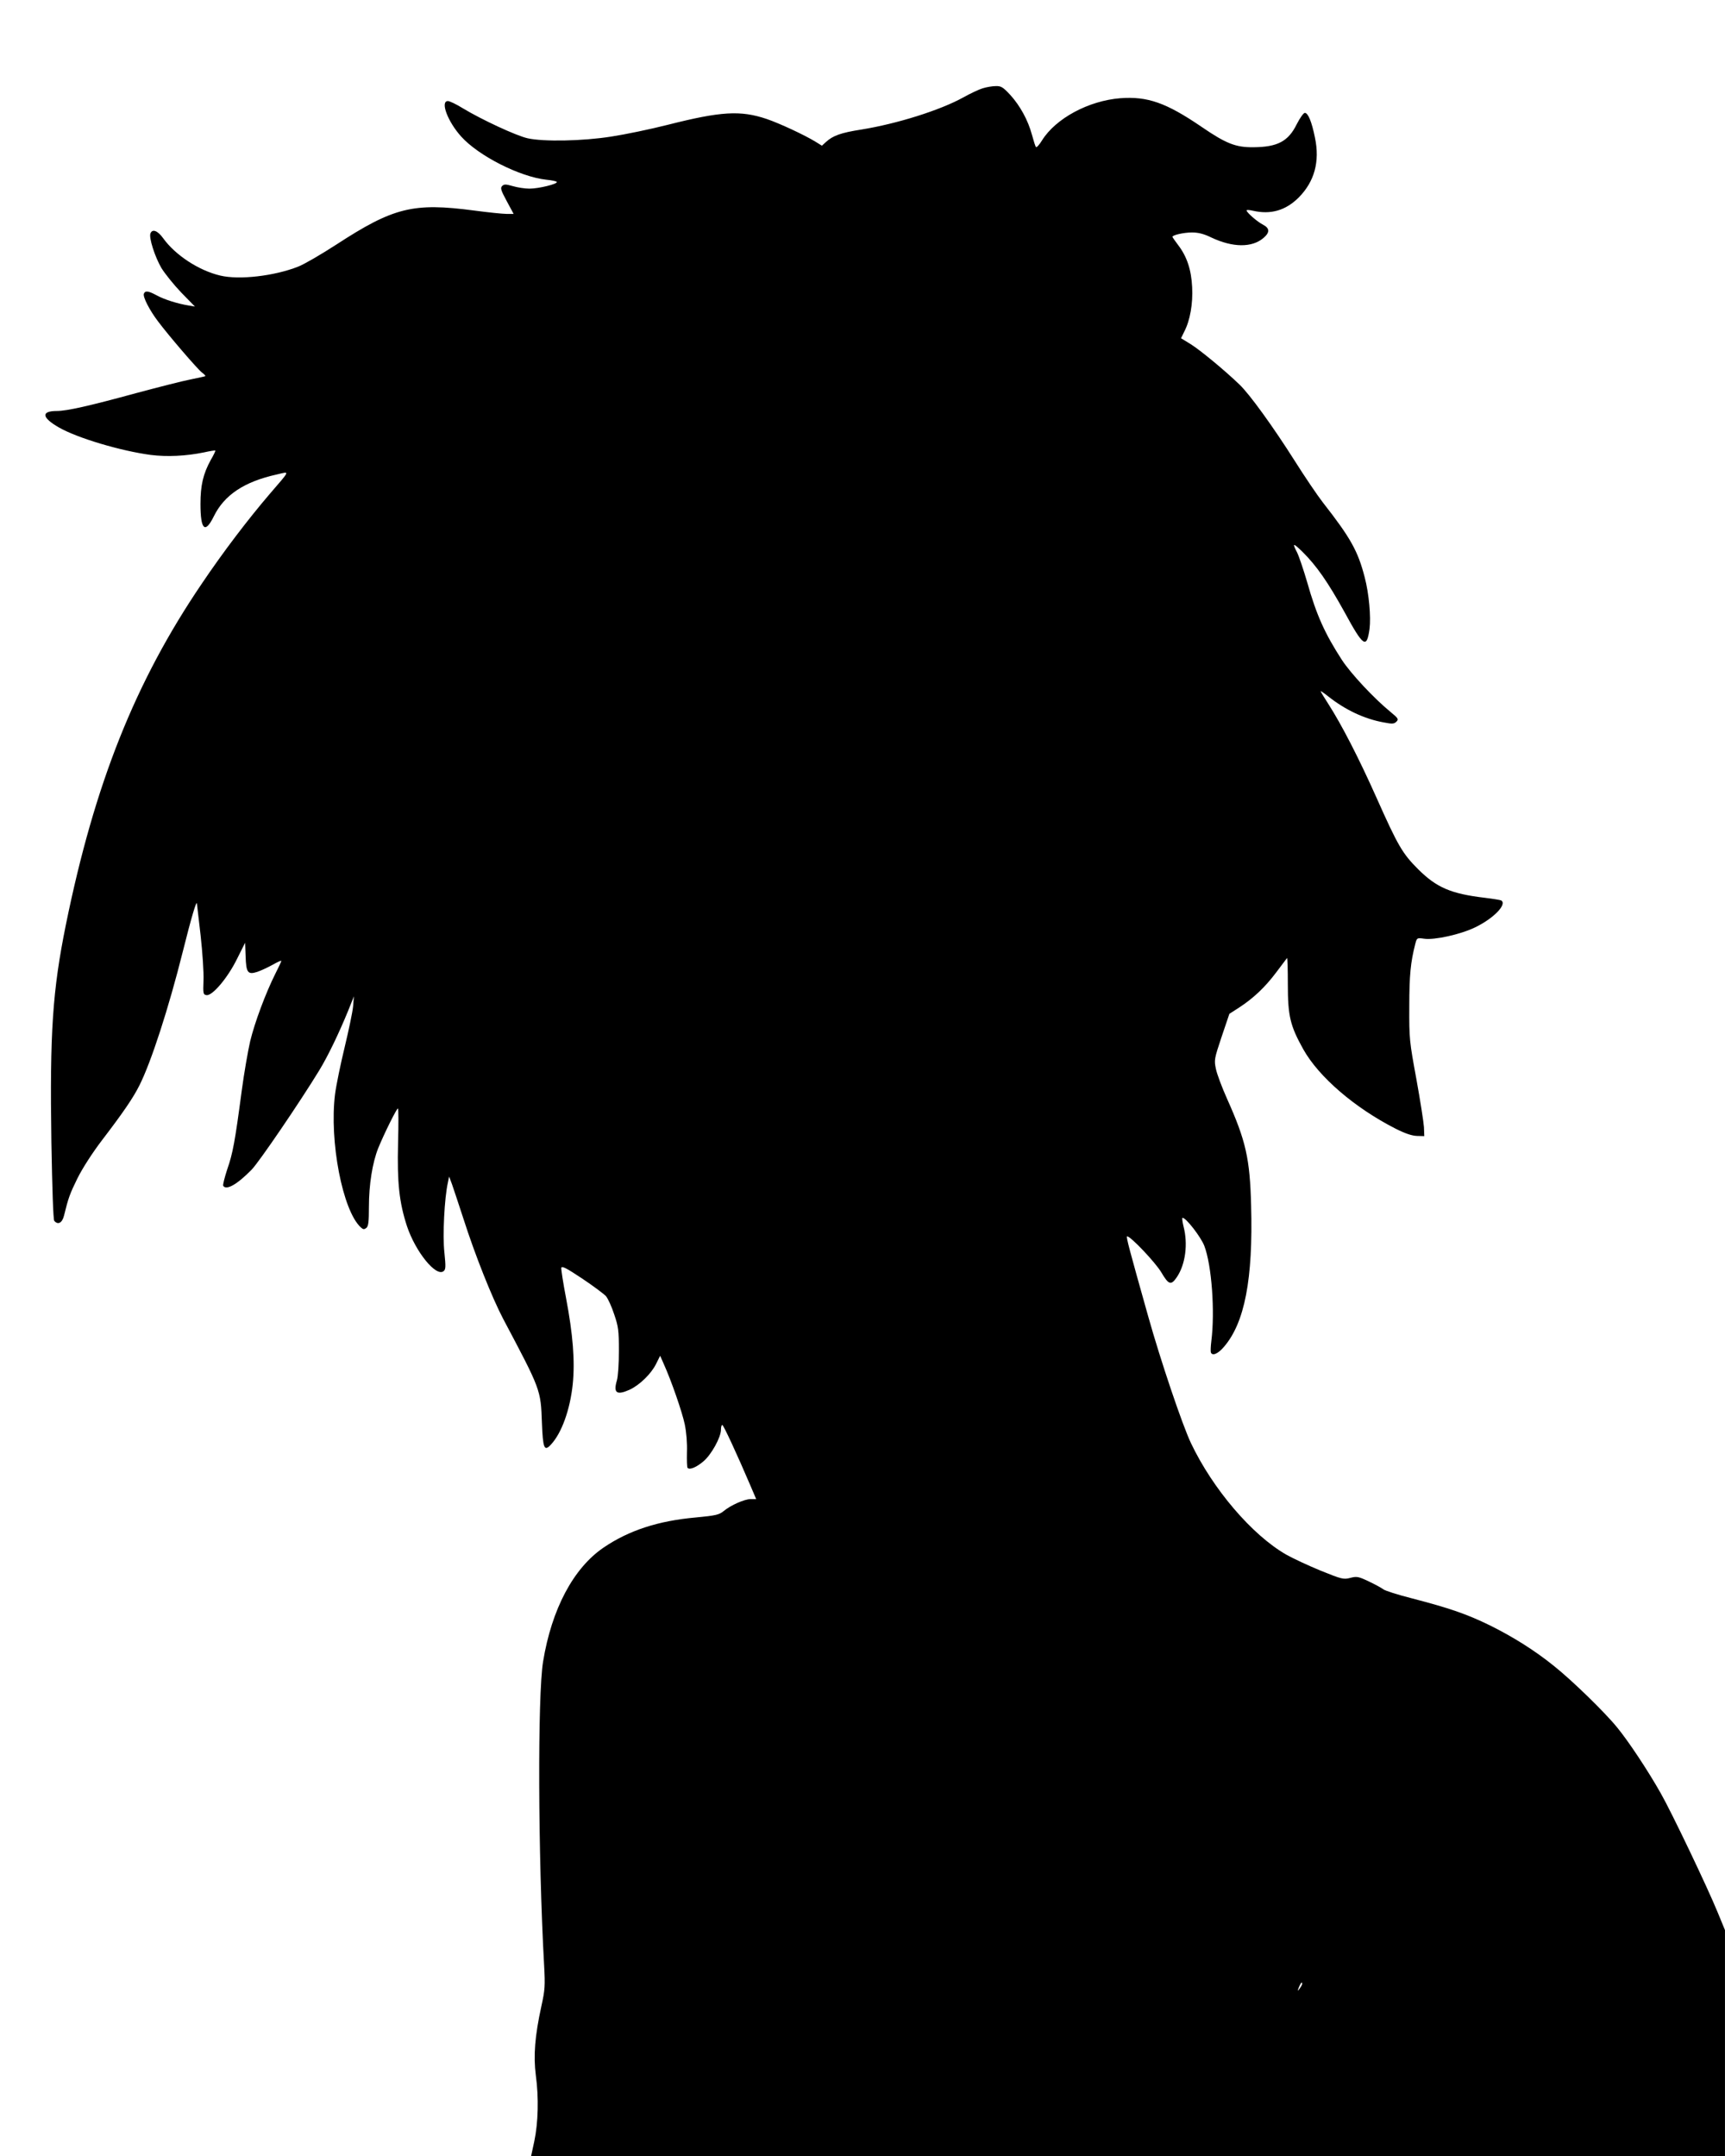
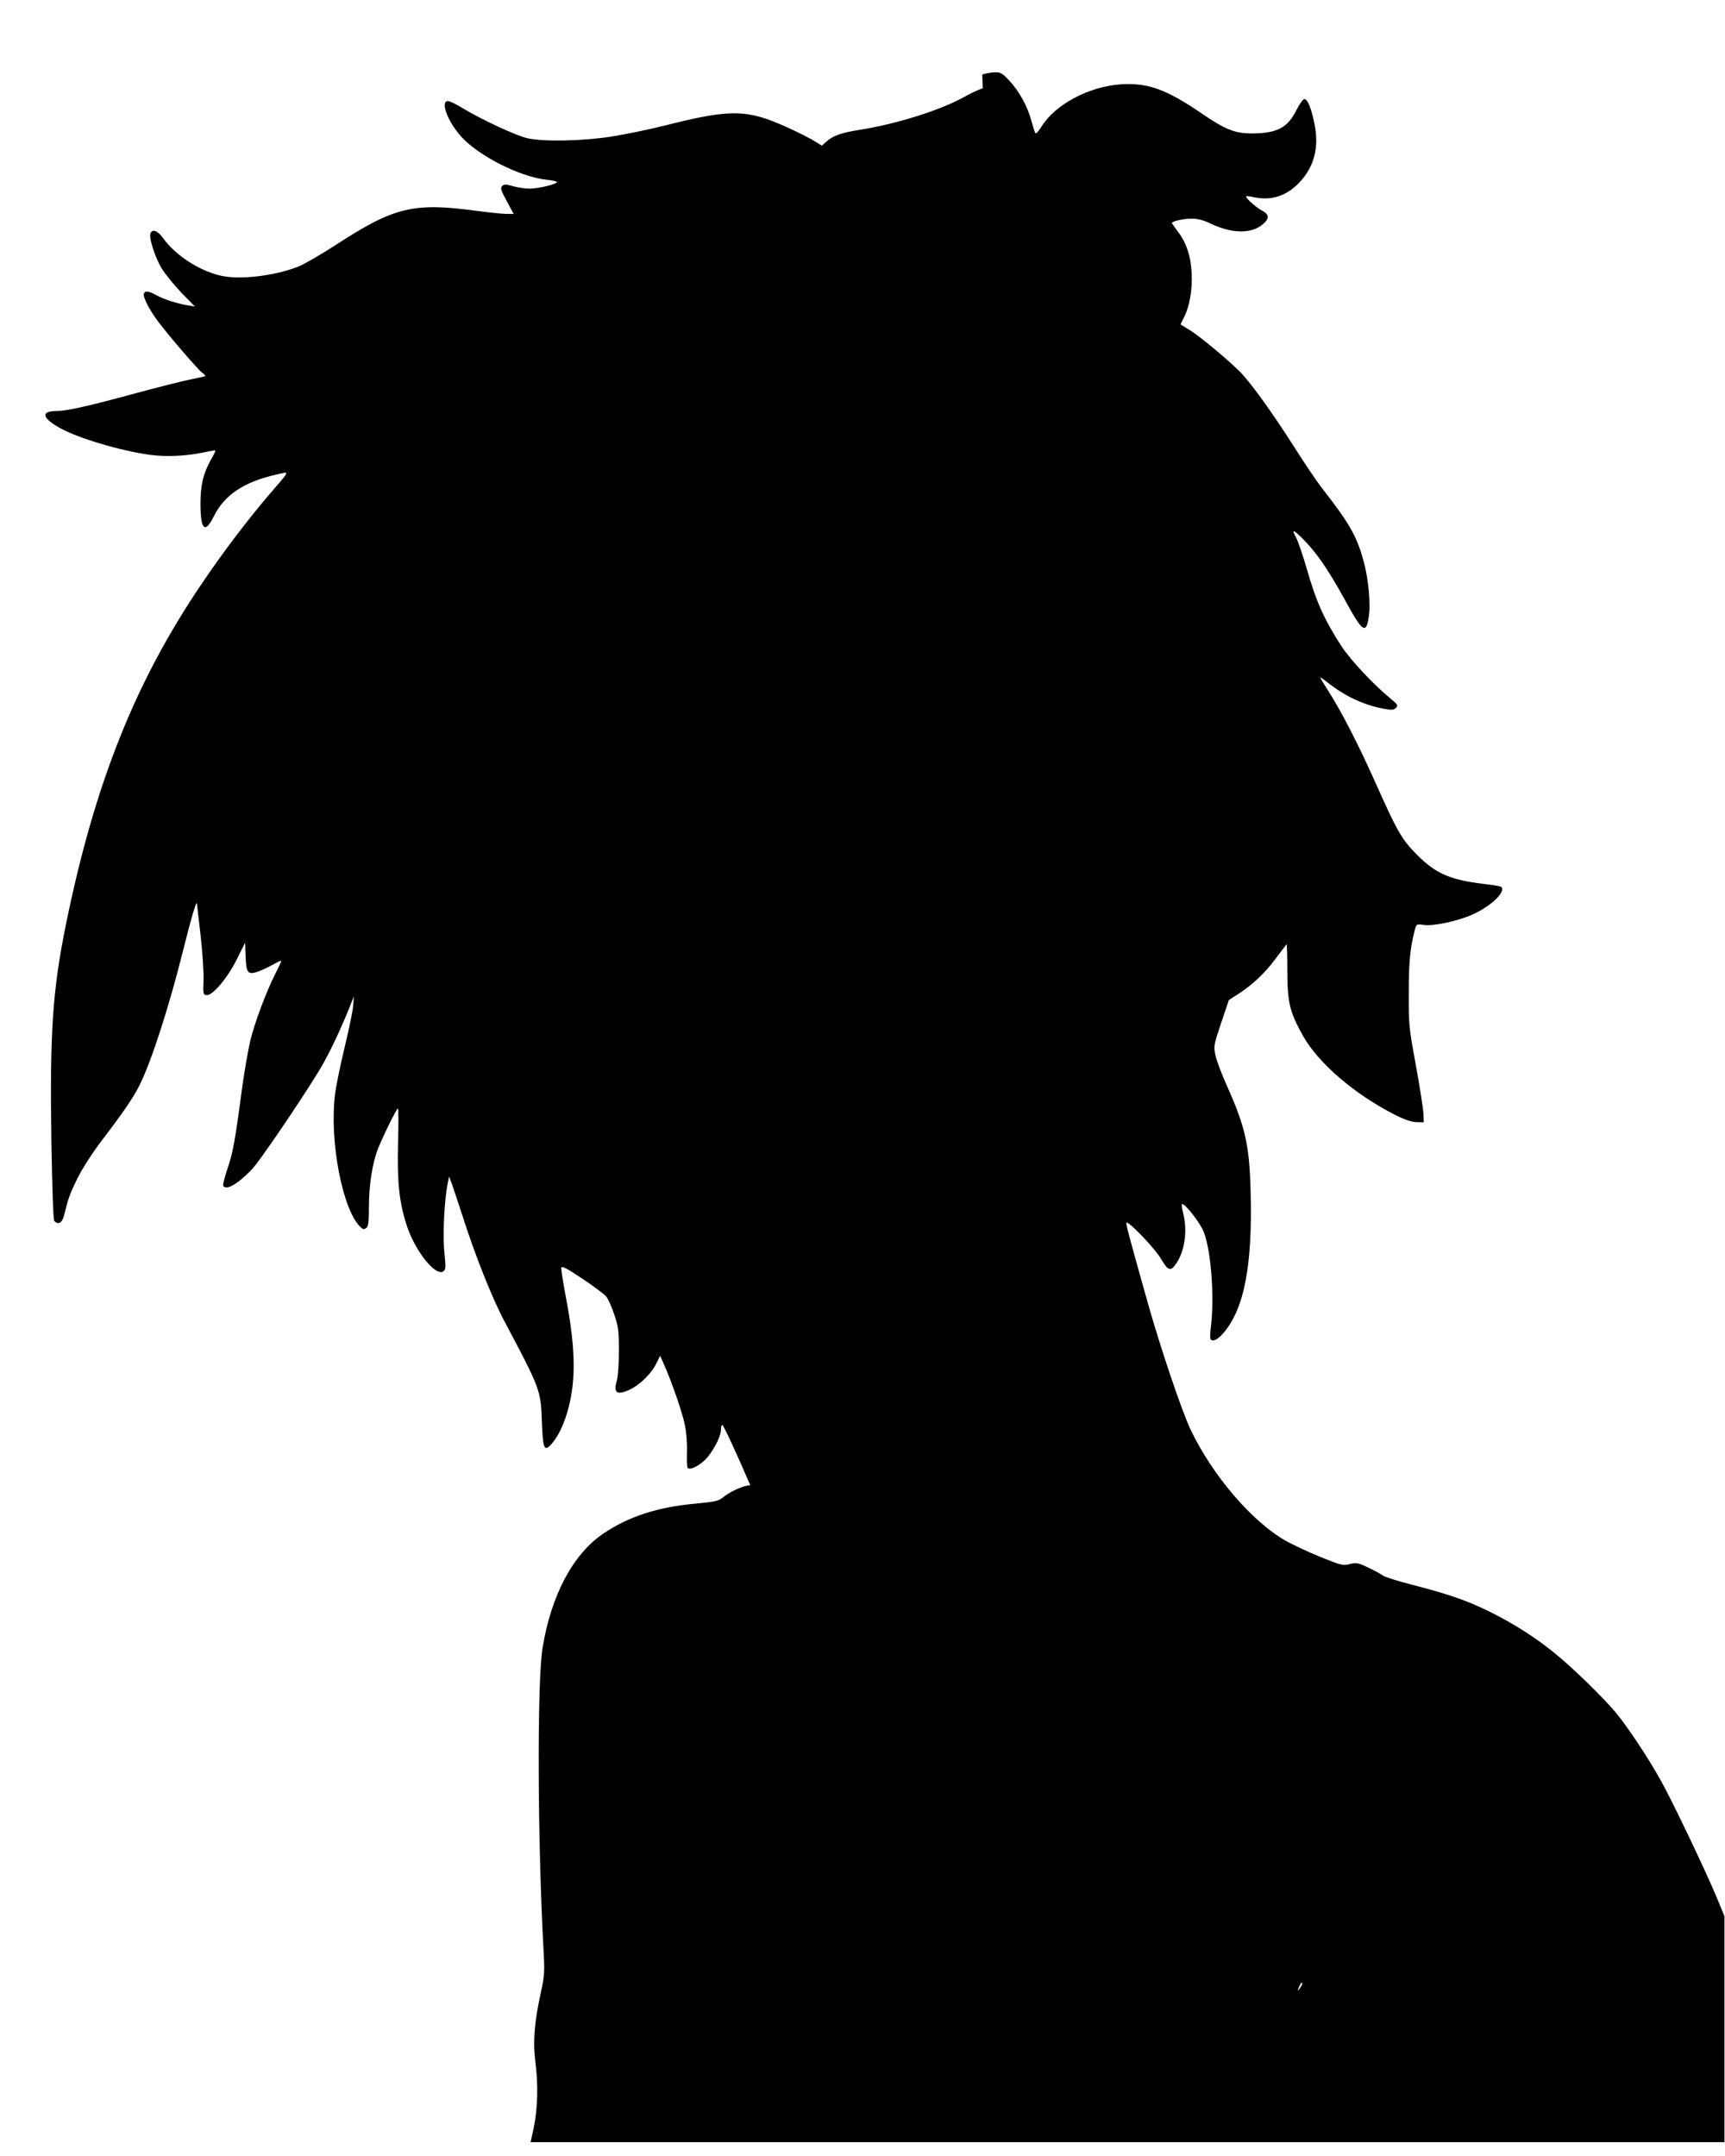
<svg xmlns="http://www.w3.org/2000/svg" version="1.0" width="1024pt" height="1280pt" viewBox="0 0 1024 1280" preserveAspectRatio="xMidYMid meet">
  <g transform="translate(0,1280) scale(0.1,-0.1)" fill="#000000" stroke="none">
-     <path d="M5834 12276 c-23 -7 -74 -31 -115 -54 -139 -77 -395 -157 -605 -191 -122 -19 -170 -36 -212 -75 l-23 -21 -37 23 c-65 40 -215 110 -292 136 -155 52 -270 45 -586 -35 -106 -27 -257 -58 -336 -70 -172 -27 -401 -31 -496 -10 -67 15 -272 110 -386 179 -37 23 -77 42 -87 42 -47 0 -2 -121 78 -210 104 -116 350 -240 506 -257 32 -3 60 -9 62 -13 7 -12 -107 -40 -162 -40 -27 0 -72 7 -99 15 -42 12 -51 12 -63 1 -12 -12 -8 -25 27 -90 l41 -76 -42 0 c-23 0 -109 9 -192 20 -363 48 -479 19 -820 -203 -88 -57 -189 -116 -225 -130 -142 -56 -350 -80 -463 -53 -127 30 -266 121 -338 221 -33 46 -65 58 -76 29 -10 -25 26 -138 65 -205 21 -34 73 -99 118 -146 l81 -83 -36 6 c-68 11 -146 36 -190 60 -50 27 -69 30 -77 10 -7 -18 33 -97 84 -164 62 -83 232 -281 260 -303 14 -10 23 -21 21 -22 -2 -2 -42 -10 -89 -20 -47 -9 -191 -46 -322 -81 -278 -76 -411 -106 -470 -106 -96 0 -91 -39 12 -98 110 -63 366 -139 545 -163 96 -12 208 -7 315 15 36 8 66 13 68 11 2 -2 -10 -27 -27 -56 -45 -82 -61 -150 -61 -261 0 -154 27 -179 79 -74 62 127 180 206 374 249 79 18 84 31 -44 -118 -128 -150 -273 -340 -401 -530 -395 -582 -636 -1186 -807 -2025 -79 -391 -96 -638 -86 -1290 5 -282 11 -460 17 -468 22 -26 47 -13 58 31 26 106 34 128 80 222 30 60 88 150 145 225 127 166 186 253 222 325 70 138 175 463 258 795 50 200 82 309 84 285 1 -5 10 -91 22 -190 11 -99 19 -218 17 -265 -3 -80 -2 -85 18 -88 35 -5 126 103 181 215 l48 96 3 -80 c3 -98 13 -111 69 -93 21 7 62 26 91 42 28 16 52 27 52 23 0 -3 -16 -38 -36 -77 -57 -114 -122 -288 -149 -400 -13 -57 -36 -188 -50 -293 -40 -302 -53 -373 -86 -467 -16 -49 -27 -93 -24 -98 18 -29 83 8 169 96 44 45 287 402 401 589 53 87 118 223 172 355 l34 85 -5 -60 c-3 -33 -26 -142 -50 -242 -24 -99 -50 -225 -57 -278 -35 -280 45 -694 153 -792 14 -13 20 -13 33 -3 12 10 15 37 15 125 0 133 21 262 55 348 36 88 109 235 117 236 4 1 4 -92 1 -206 -6 -235 7 -352 53 -493 51 -152 172 -302 217 -267 13 10 14 25 5 112 -11 98 0 322 21 415 l7 35 17 -45 c9 -25 39 -117 68 -205 70 -219 170 -469 236 -595 224 -423 223 -420 230 -617 6 -153 14 -172 53 -130 64 68 114 207 130 359 14 137 1 298 -40 513 -17 88 -29 168 -28 177 2 14 27 2 123 -62 66 -44 130 -92 142 -105 12 -14 34 -62 49 -108 25 -73 28 -97 28 -217 0 -77 -5 -153 -12 -176 -22 -74 -1 -89 75 -55 59 27 128 94 157 152 l25 50 21 -48 c45 -99 109 -284 125 -359 10 -49 15 -112 13 -166 -1 -47 0 -90 4 -93 13 -13 53 4 95 40 46 39 103 142 103 187 0 15 3 28 8 28 7 0 91 -182 166 -358 l35 -82 -32 0 c-37 0 -119 -36 -162 -72 -26 -21 -46 -26 -163 -37 -225 -20 -399 -77 -549 -179 -179 -122 -308 -365 -359 -677 -33 -200 -30 -1151 6 -1800 7 -126 5 -150 -16 -245 -39 -179 -48 -295 -33 -412 18 -132 14 -280 -9 -390 l-19 -88 3543 0 3544 0 0 671 0 670 -44 107 c-61 149 -274 595 -337 705 -76 135 -193 311 -259 391 -71 88 -268 280 -375 365 -115 93 -243 173 -380 241 -139 68 -242 103 -461 160 -87 22 -165 47 -173 55 -9 7 -47 28 -85 46 -63 30 -72 31 -111 21 -39 -10 -49 -8 -175 43 -73 30 -165 73 -204 95 -203 116 -436 389 -566 662 -52 110 -180 489 -254 753 -112 398 -133 475 -125 475 21 0 168 -155 203 -214 44 -75 58 -79 93 -27 50 75 66 195 39 299 -7 29 -10 52 -6 52 21 0 108 -113 129 -166 44 -115 64 -389 42 -565 -4 -31 -5 -62 -3 -68 8 -23 42 -9 77 32 124 143 174 403 162 840 -7 278 -31 384 -143 634 -30 67 -60 147 -66 177 -11 53 -10 59 34 191 l46 136 59 38 c84 55 153 120 219 208 32 43 61 81 64 85 3 4 5 -66 5 -155 0 -190 14 -247 92 -387 92 -164 305 -347 546 -470 59 -30 99 -43 129 -44 l43 -1 -2 54 c-2 30 -22 158 -45 285 -41 223 -43 238 -42 431 0 186 8 263 35 369 10 38 10 39 53 33 61 -9 215 25 302 67 109 52 192 137 156 160 -5 3 -49 10 -98 16 -202 24 -286 61 -395 169 -94 94 -120 139 -248 426 -103 231 -206 432 -287 558 -24 37 -44 70 -44 73 0 3 19 -10 43 -29 102 -81 215 -135 332 -156 51 -10 61 -9 75 5 14 14 10 20 -35 57 -99 81 -236 228 -289 309 -101 156 -151 266 -206 461 -22 75 -49 155 -60 177 -30 58 -25 59 31 5 84 -83 152 -181 250 -358 113 -208 132 -220 149 -101 9 71 -3 210 -29 308 -40 154 -82 231 -248 443 -34 44 -109 155 -167 247 -126 199 -267 395 -328 453 -87 84 -235 206 -290 240 l-57 35 19 39 c35 67 52 166 47 264 -5 104 -31 182 -83 250 -19 25 -34 47 -34 49 0 11 69 26 116 26 37 0 70 -8 115 -30 127 -60 241 -61 309 -3 39 33 38 58 -2 79 -34 17 -98 73 -98 85 0 4 17 3 38 -2 105 -24 194 1 272 79 93 94 126 213 96 355 -19 95 -41 147 -60 147 -8 0 -29 -30 -48 -67 -50 -102 -114 -136 -258 -137 -104 -1 -161 21 -307 121 -211 144 -321 182 -483 170 -188 -15 -383 -120 -464 -250 -16 -26 -32 -44 -36 -40 -4 4 -14 37 -24 73 -23 86 -70 172 -129 237 -43 46 -54 53 -86 52 -20 0 -55 -6 -77 -13z m1896 -11254 c0 -5 -7 -17 -15 -28 -14 -18 -14 -17 -4 9 12 27 19 34 19 19z" />
+     <path d="M5834 12276 c-23 -7 -74 -31 -115 -54 -139 -77 -395 -157 -605 -191 -122 -19 -170 -36 -212 -75 l-23 -21 -37 23 c-65 40 -215 110 -292 136 -155 52 -270 45 -586 -35 -106 -27 -257 -58 -336 -70 -172 -27 -401 -31 -496 -10 -67 15 -272 110 -386 179 -37 23 -77 42 -87 42 -47 0 -2 -121 78 -210 104 -116 350 -240 506 -257 32 -3 60 -9 62 -13 7 -12 -107 -40 -162 -40 -27 0 -72 7 -99 15 -42 12 -51 12 -63 1 -12 -12 -8 -25 27 -90 l41 -76 -42 0 c-23 0 -109 9 -192 20 -363 48 -479 19 -820 -203 -88 -57 -189 -116 -225 -130 -142 -56 -350 -80 -463 -53 -127 30 -266 121 -338 221 -33 46 -65 58 -76 29 -10 -25 26 -138 65 -205 21 -34 73 -99 118 -146 l81 -83 -36 6 c-68 11 -146 36 -190 60 -50 27 -69 30 -77 10 -7 -18 33 -97 84 -164 62 -83 232 -281 260 -303 14 -10 23 -21 21 -22 -2 -2 -42 -10 -89 -20 -47 -9 -191 -46 -322 -81 -278 -76 -411 -106 -470 -106 -96 0 -91 -39 12 -98 110 -63 366 -139 545 -163 96 -12 208 -7 315 15 36 8 66 13 68 11 2 -2 -10 -27 -27 -56 -45 -82 -61 -150 -61 -261 0 -154 27 -179 79 -74 62 127 180 206 374 249 79 18 84 31 -44 -118 -128 -150 -273 -340 -401 -530 -395 -582 -636 -1186 -807 -2025 -79 -391 -96 -638 -86 -1290 5 -282 11 -460 17 -468 22 -26 47 -13 58 31 26 106 34 128 80 222 30 60 88 150 145 225 127 166 186 253 222 325 70 138 175 463 258 795 50 200 82 309 84 285 1 -5 10 -91 22 -190 11 -99 19 -218 17 -265 -3 -80 -2 -85 18 -88 35 -5 126 103 181 215 l48 96 3 -80 c3 -98 13 -111 69 -93 21 7 62 26 91 42 28 16 52 27 52 23 0 -3 -16 -38 -36 -77 -57 -114 -122 -288 -149 -400 -13 -57 -36 -188 -50 -293 -40 -302 -53 -373 -86 -467 -16 -49 -27 -93 -24 -98 18 -29 83 8 169 96 44 45 287 402 401 589 53 87 118 223 172 355 l34 85 -5 -60 c-3 -33 -26 -142 -50 -242 -24 -99 -50 -225 -57 -278 -35 -280 45 -694 153 -792 14 -13 20 -13 33 -3 12 10 15 37 15 125 0 133 21 262 55 348 36 88 109 235 117 236 4 1 4 -92 1 -206 -6 -235 7 -352 53 -493 51 -152 172 -302 217 -267 13 10 14 25 5 112 -11 98 0 322 21 415 l7 35 17 -45 c9 -25 39 -117 68 -205 70 -219 170 -469 236 -595 224 -423 223 -420 230 -617 6 -153 14 -172 53 -130 64 68 114 207 130 359 14 137 1 298 -40 513 -17 88 -29 168 -28 177 2 14 27 2 123 -62 66 -44 130 -92 142 -105 12 -14 34 -62 49 -108 25 -73 28 -97 28 -217 0 -77 -5 -153 -12 -176 -22 -74 -1 -89 75 -55 59 27 128 94 157 152 l25 50 21 -48 c45 -99 109 -284 125 -359 10 -49 15 -112 13 -166 -1 -47 0 -90 4 -93 13 -13 53 4 95 40 46 39 103 142 103 187 0 15 3 28 8 28 7 0 91 -182 166 -358 c-37 0 -119 -36 -162 -72 -26 -21 -46 -26 -163 -37 -225 -20 -399 -77 -549 -179 -179 -122 -308 -365 -359 -677 -33 -200 -30 -1151 6 -1800 7 -126 5 -150 -16 -245 -39 -179 -48 -295 -33 -412 18 -132 14 -280 -9 -390 l-19 -88 3543 0 3544 0 0 671 0 670 -44 107 c-61 149 -274 595 -337 705 -76 135 -193 311 -259 391 -71 88 -268 280 -375 365 -115 93 -243 173 -380 241 -139 68 -242 103 -461 160 -87 22 -165 47 -173 55 -9 7 -47 28 -85 46 -63 30 -72 31 -111 21 -39 -10 -49 -8 -175 43 -73 30 -165 73 -204 95 -203 116 -436 389 -566 662 -52 110 -180 489 -254 753 -112 398 -133 475 -125 475 21 0 168 -155 203 -214 44 -75 58 -79 93 -27 50 75 66 195 39 299 -7 29 -10 52 -6 52 21 0 108 -113 129 -166 44 -115 64 -389 42 -565 -4 -31 -5 -62 -3 -68 8 -23 42 -9 77 32 124 143 174 403 162 840 -7 278 -31 384 -143 634 -30 67 -60 147 -66 177 -11 53 -10 59 34 191 l46 136 59 38 c84 55 153 120 219 208 32 43 61 81 64 85 3 4 5 -66 5 -155 0 -190 14 -247 92 -387 92 -164 305 -347 546 -470 59 -30 99 -43 129 -44 l43 -1 -2 54 c-2 30 -22 158 -45 285 -41 223 -43 238 -42 431 0 186 8 263 35 369 10 38 10 39 53 33 61 -9 215 25 302 67 109 52 192 137 156 160 -5 3 -49 10 -98 16 -202 24 -286 61 -395 169 -94 94 -120 139 -248 426 -103 231 -206 432 -287 558 -24 37 -44 70 -44 73 0 3 19 -10 43 -29 102 -81 215 -135 332 -156 51 -10 61 -9 75 5 14 14 10 20 -35 57 -99 81 -236 228 -289 309 -101 156 -151 266 -206 461 -22 75 -49 155 -60 177 -30 58 -25 59 31 5 84 -83 152 -181 250 -358 113 -208 132 -220 149 -101 9 71 -3 210 -29 308 -40 154 -82 231 -248 443 -34 44 -109 155 -167 247 -126 199 -267 395 -328 453 -87 84 -235 206 -290 240 l-57 35 19 39 c35 67 52 166 47 264 -5 104 -31 182 -83 250 -19 25 -34 47 -34 49 0 11 69 26 116 26 37 0 70 -8 115 -30 127 -60 241 -61 309 -3 39 33 38 58 -2 79 -34 17 -98 73 -98 85 0 4 17 3 38 -2 105 -24 194 1 272 79 93 94 126 213 96 355 -19 95 -41 147 -60 147 -8 0 -29 -30 -48 -67 -50 -102 -114 -136 -258 -137 -104 -1 -161 21 -307 121 -211 144 -321 182 -483 170 -188 -15 -383 -120 -464 -250 -16 -26 -32 -44 -36 -40 -4 4 -14 37 -24 73 -23 86 -70 172 -129 237 -43 46 -54 53 -86 52 -20 0 -55 -6 -77 -13z m1896 -11254 c0 -5 -7 -17 -15 -28 -14 -18 -14 -17 -4 9 12 27 19 34 19 19z" />
  </g>
</svg>